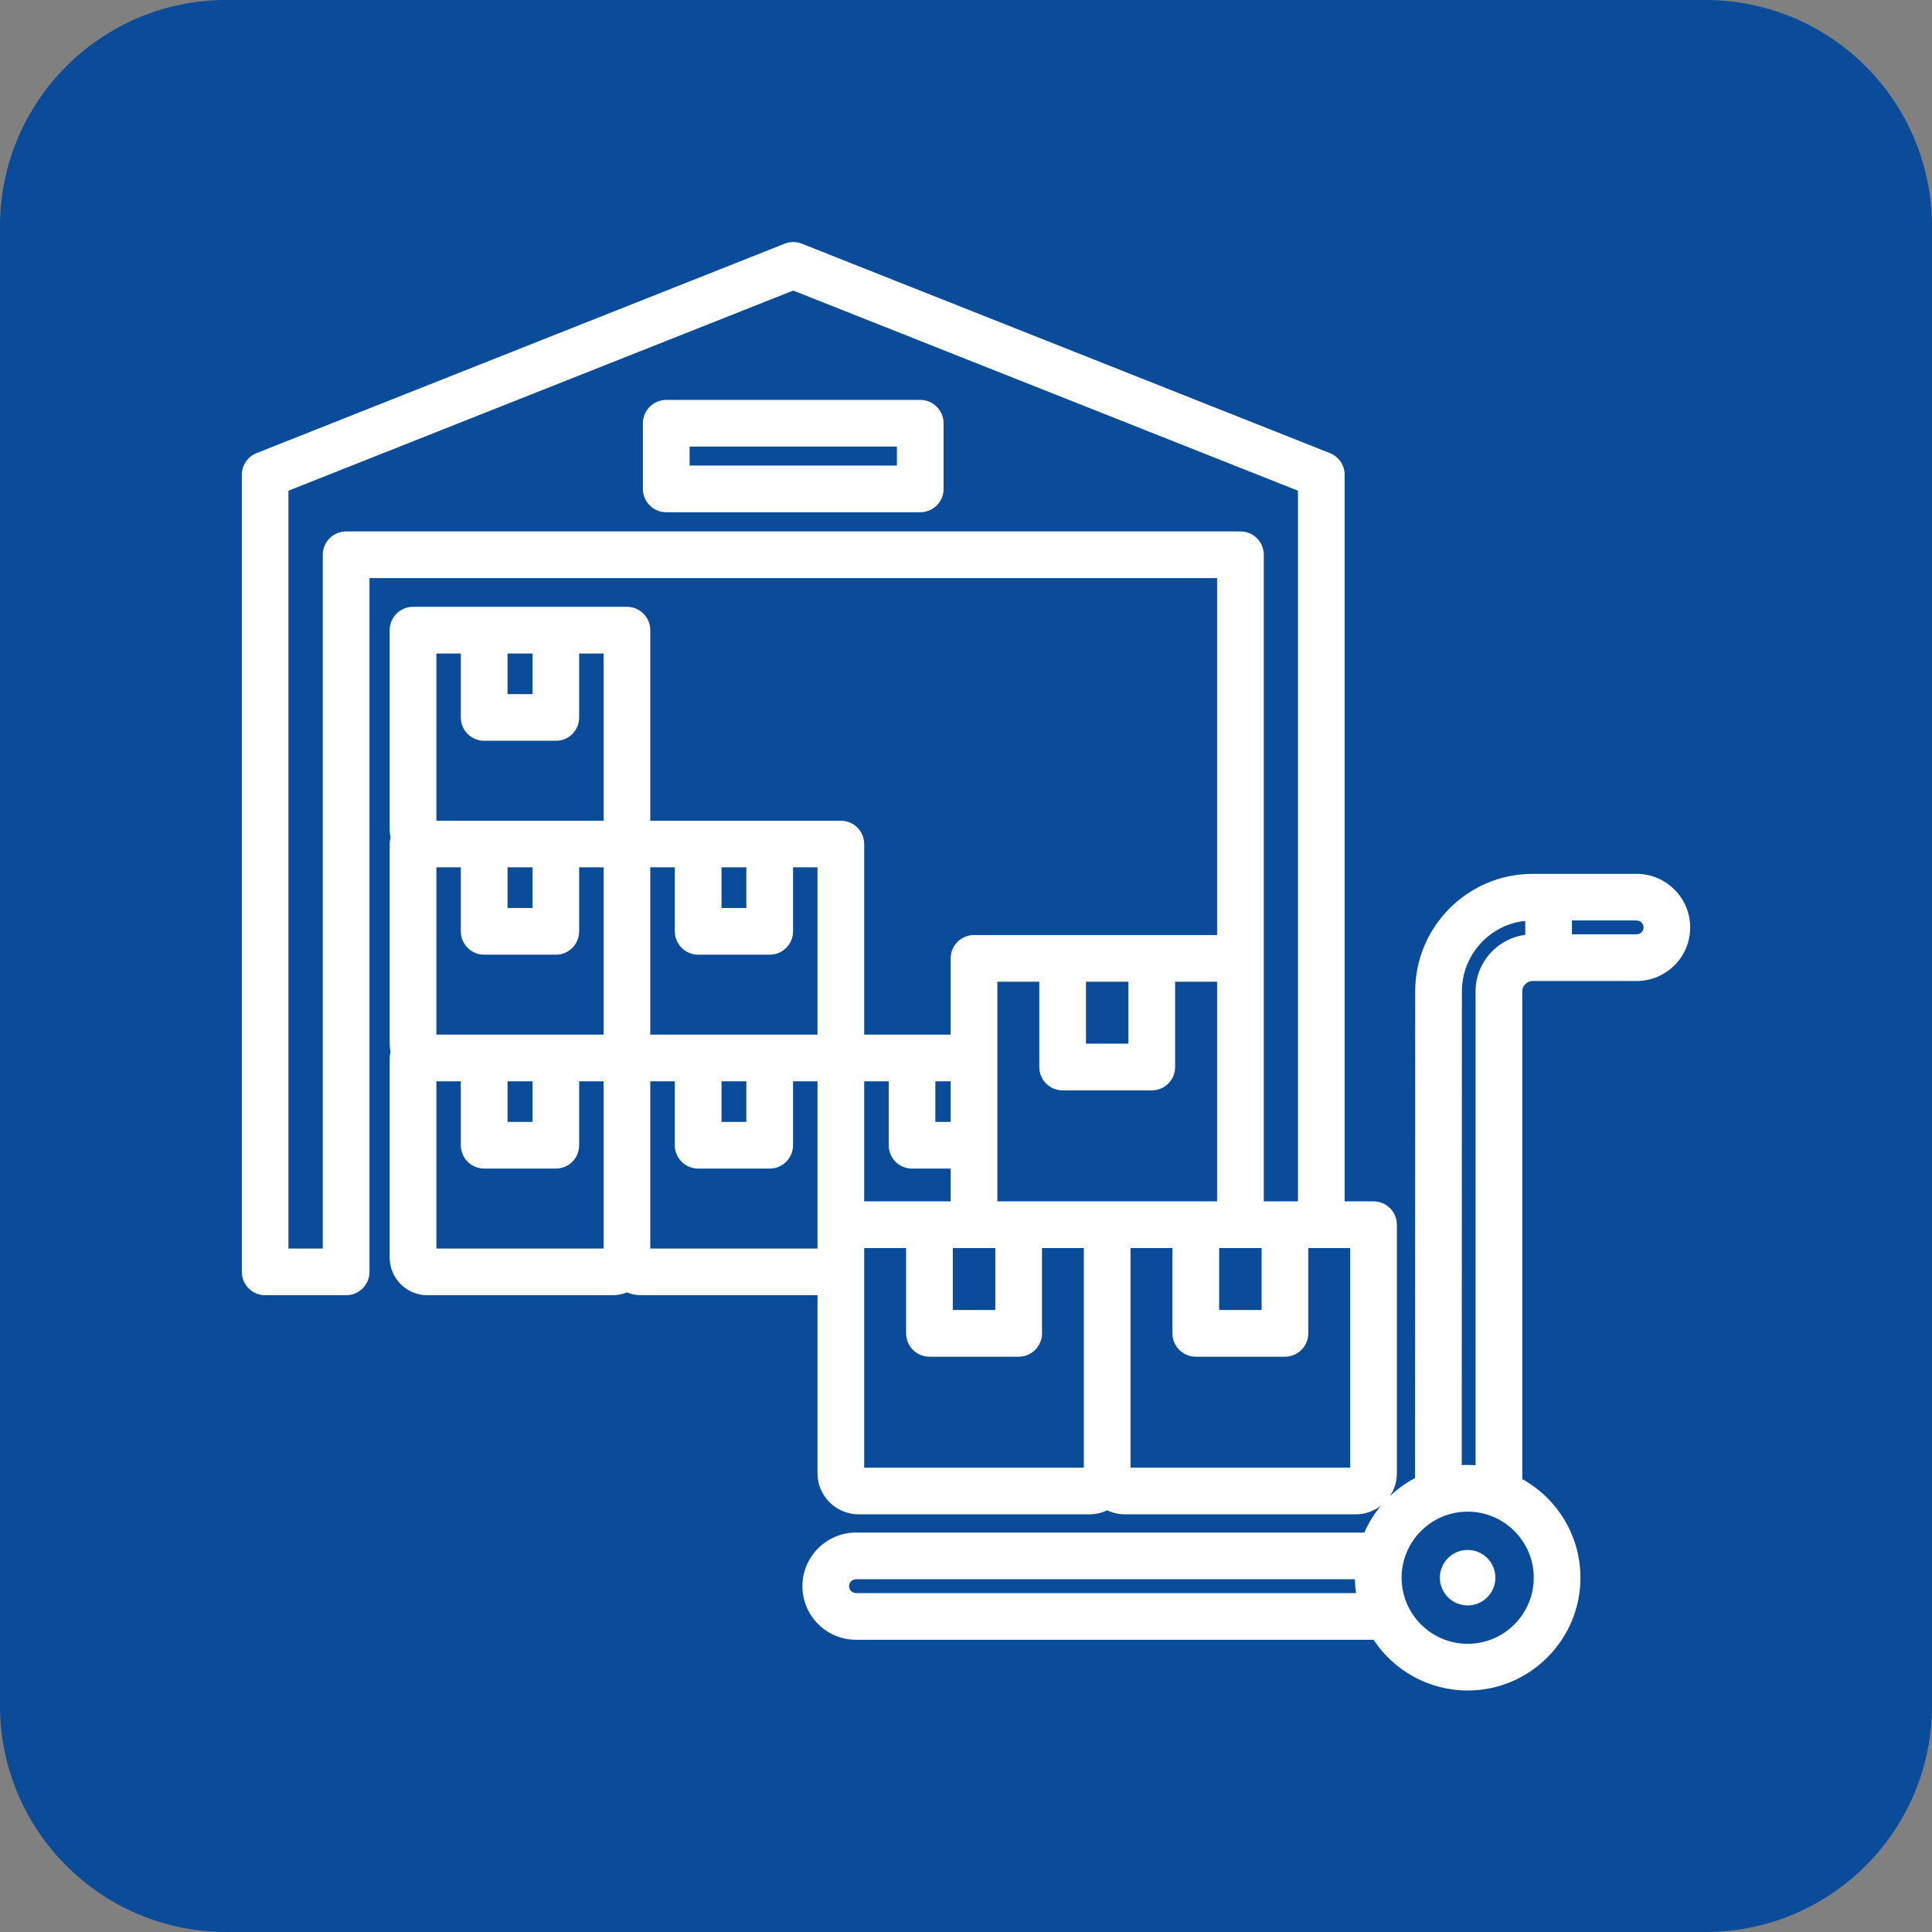
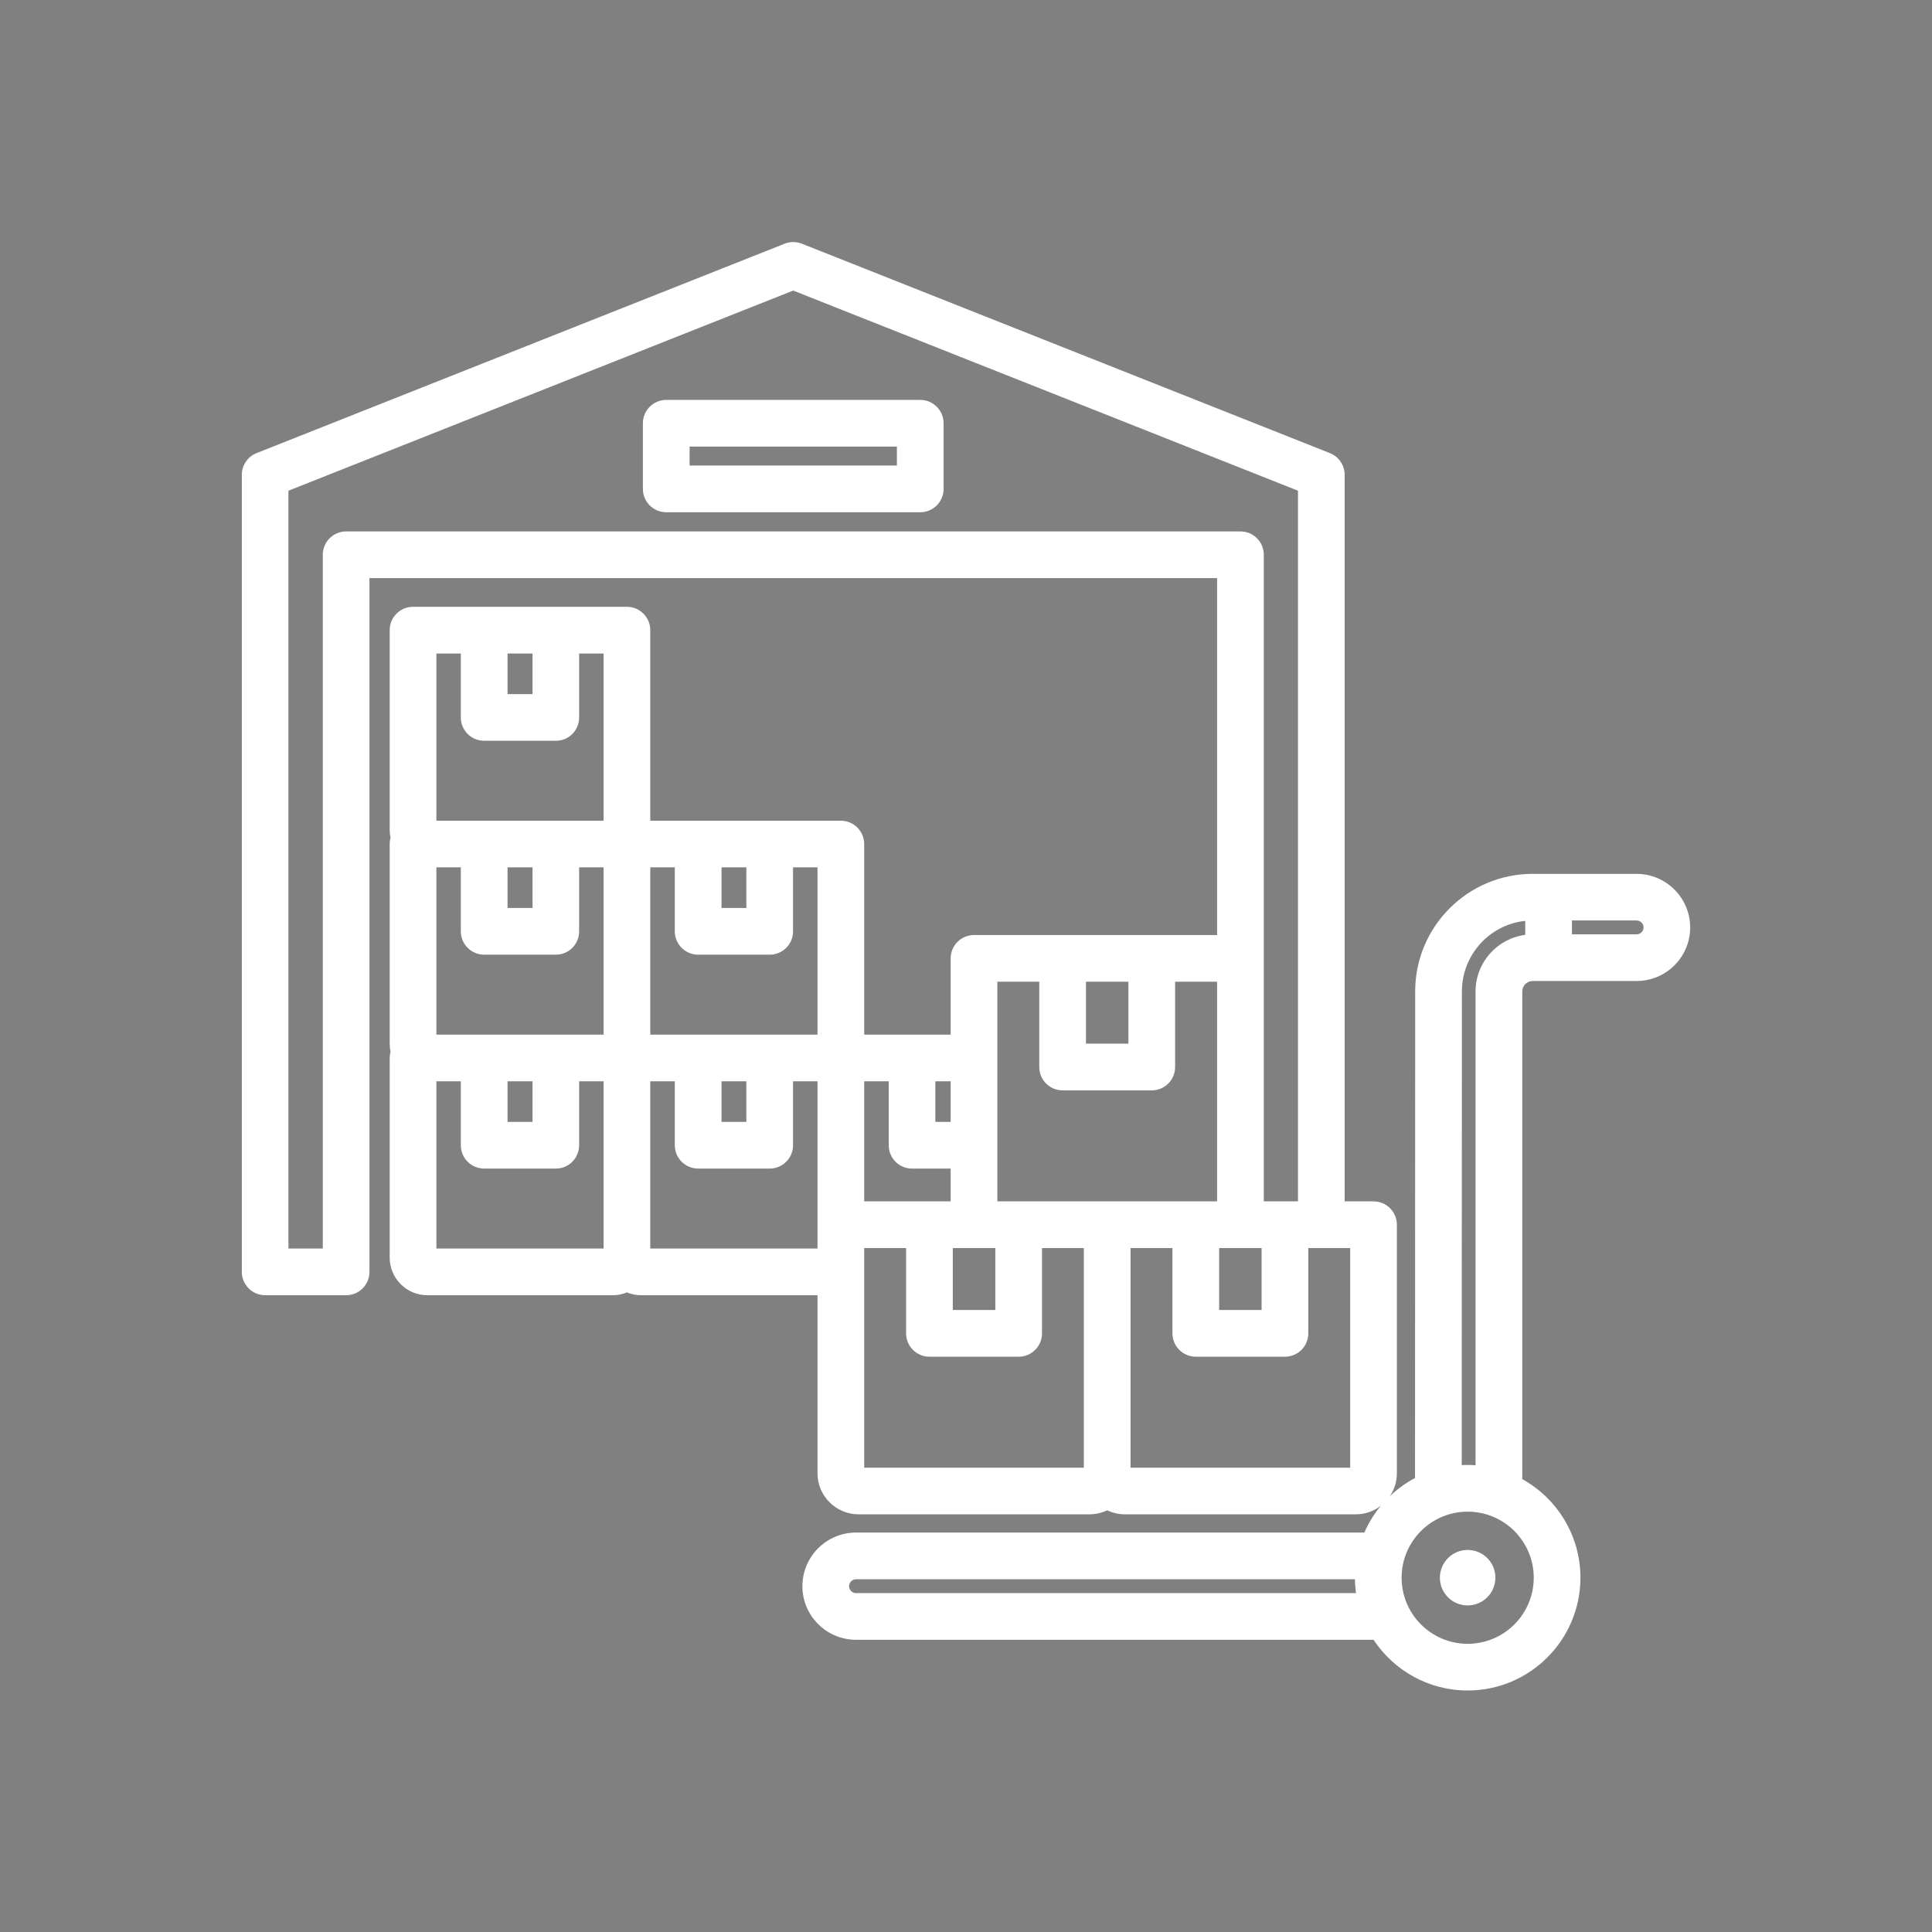
<svg xmlns="http://www.w3.org/2000/svg" width="128" zoomAndPan="magnify" viewBox="0 0 96 96" height="128" preserveAspectRatio="xMidYMid meet" version="1.0">
  <rect x="0" y="0" width="96" height="96" fill="#808080" stroke="none" />
  <defs>
    <clipPath id="e406aea48d">
-       <path d="M 11.25 0 L 84.75 0 C 87.734 0 90.594 1.184 92.703 3.297 C 94.816 5.406 96 8.266 96 11.25 L 96 84.75 C 96 90.965 90.965 96 84.75 96 L 11.25 96 C 5.035 96 0 90.965 0 84.75 L 0 11.25 C 0 5.035 5.035 0 11.25 0 Z M 11.25 0 " clip-rule="nonzero" />
-     </clipPath>
+       </clipPath>
  </defs>
  <g clip-path="url(#e406aea48d)">
    <rect x="-9.6" width="115.2" fill="#0a4b9a" y="-9.6" height="115.2" fill-opacity="1" />
  </g>
  <path fill="#ffffff" d="M 45.727 19.871 L 33.105 19.871 C 32.465 19.871 31.945 20.391 31.945 21.031 L 31.945 24.293 C 31.945 24.934 32.465 25.453 33.105 25.453 L 45.727 25.453 C 46.367 25.453 46.887 24.934 46.887 24.293 L 46.887 21.031 C 46.887 20.391 46.367 19.871 45.727 19.871 Z M 44.566 23.133 L 34.266 23.133 L 34.266 22.191 L 44.566 22.191 Z M 81.32 43.422 L 76.156 43.422 C 72.938 43.422 70.32 46.039 70.32 49.262 L 70.312 73.441 C 69.855 73.684 69.434 73.988 69.062 74.344 C 69.281 74.02 69.41 73.629 69.41 73.207 L 69.41 60.855 C 69.41 60.215 68.891 59.695 68.25 59.695 L 66.816 59.695 L 66.816 23.594 C 66.816 23.121 66.527 22.691 66.086 22.516 L 39.844 12.109 C 39.57 12 39.262 12 38.988 12.109 L 12.746 22.516 C 12.305 22.691 12.016 23.121 12.016 23.594 L 12.016 63.199 C 12.016 63.84 12.535 64.359 13.176 64.359 L 17.199 64.359 C 17.84 64.359 18.359 63.84 18.359 63.199 L 18.359 28.727 L 60.477 28.727 L 60.477 46.461 L 48.398 46.461 C 47.758 46.461 47.238 46.98 47.238 47.621 L 47.238 51.41 L 42.941 51.41 L 42.941 41.941 C 42.941 41.301 42.422 40.781 41.781 40.781 L 32.312 40.781 L 32.312 31.312 C 32.312 30.672 31.793 30.152 31.152 30.152 L 20.523 30.152 C 19.883 30.152 19.363 30.672 19.363 31.312 L 19.363 41.23 C 19.363 41.367 19.379 41.5 19.406 41.629 C 19.379 41.727 19.363 41.832 19.363 41.941 L 19.363 51.859 C 19.363 51.996 19.379 52.133 19.406 52.262 C 19.379 52.359 19.363 52.465 19.363 52.57 L 19.363 62.488 C 19.363 63.52 20.203 64.359 21.23 64.359 L 30.445 64.359 C 30.695 64.359 30.934 64.309 31.152 64.219 C 31.371 64.309 31.609 64.359 31.859 64.359 L 40.621 64.359 L 40.621 73.207 C 40.621 74.332 41.539 75.246 42.664 75.246 L 54.133 75.246 C 54.449 75.246 54.75 75.172 55.016 75.047 C 55.281 75.172 55.582 75.246 55.898 75.246 L 67.367 75.246 C 67.84 75.246 68.273 75.086 68.617 74.816 C 68.285 75.219 68.004 75.668 67.793 76.152 L 42.535 76.152 C 41.066 76.152 39.871 77.348 39.871 78.82 C 39.871 80.285 41.066 81.48 42.535 81.48 L 68.25 81.48 C 69.254 82.996 70.977 84 72.926 84 C 76.016 84 78.531 81.484 78.531 78.395 C 78.531 76.289 77.363 74.453 75.641 73.496 L 75.641 49.262 C 75.641 48.98 75.875 48.746 76.156 48.746 L 81.32 48.746 C 82.789 48.746 83.984 47.555 83.984 46.086 C 83.984 44.617 82.789 43.422 81.32 43.422 Z M 60.578 62.016 L 62.688 62.016 L 62.688 65.094 L 60.578 65.094 Z M 17.199 26.406 C 16.559 26.406 16.039 26.926 16.039 27.566 L 16.039 62.039 L 14.332 62.039 L 14.332 24.383 L 39.414 14.438 L 64.496 24.383 L 64.496 59.695 L 62.797 59.695 L 62.797 27.566 C 62.797 26.926 62.277 26.406 61.637 26.406 Z M 53.961 48.781 L 56.07 48.781 L 56.07 51.859 L 53.961 51.859 Z M 49.559 48.781 L 51.641 48.781 L 51.641 53.02 C 51.641 53.66 52.16 54.18 52.801 54.18 L 57.23 54.18 C 57.871 54.18 58.391 53.66 58.391 53.02 L 58.391 48.781 L 60.477 48.781 L 60.477 59.695 L 49.559 59.695 Z M 42.941 53.73 L 44.16 53.73 L 44.16 56.906 C 44.16 57.547 44.676 58.066 45.316 58.066 L 47.238 58.066 L 47.238 59.695 L 42.941 59.695 Z M 47.344 62.016 L 49.457 62.016 L 49.457 65.094 L 47.344 65.094 Z M 47.238 55.746 L 46.477 55.746 L 46.477 53.73 L 47.238 53.73 Z M 40.621 51.41 L 32.312 51.41 L 32.312 43.098 L 33.531 43.098 L 33.531 46.277 C 33.531 46.918 34.051 47.438 34.691 47.438 L 38.246 47.438 C 38.887 47.438 39.406 46.918 39.406 46.277 L 39.406 43.098 L 40.621 43.098 Z M 35.852 53.73 L 37.086 53.73 L 37.086 55.746 L 35.852 55.746 Z M 25.219 53.73 L 26.461 53.73 L 26.461 55.746 L 25.219 55.746 Z M 21.684 51.41 L 21.684 43.098 L 22.898 43.098 L 22.898 46.277 C 22.898 46.918 23.418 47.438 24.059 47.438 L 27.621 47.438 C 28.262 47.438 28.777 46.918 28.777 46.277 L 28.777 43.098 L 29.992 43.098 L 29.992 51.41 Z M 26.461 43.098 L 26.461 45.117 L 25.219 45.117 L 25.219 43.098 Z M 35.852 43.098 L 37.086 43.098 L 37.086 45.117 L 35.852 45.117 Z M 25.219 32.473 L 26.461 32.473 L 26.461 34.492 L 25.219 34.492 Z M 22.898 32.473 L 22.898 35.652 C 22.898 36.293 23.418 36.809 24.059 36.809 L 27.621 36.809 C 28.262 36.809 28.777 36.293 28.777 35.652 L 28.777 32.473 L 29.992 32.473 L 29.992 40.781 L 21.684 40.781 L 21.684 32.473 Z M 21.684 53.73 L 22.898 53.73 L 22.898 56.906 C 22.898 57.547 23.418 58.066 24.059 58.066 L 27.621 58.066 C 28.262 58.066 28.777 57.547 28.777 56.906 L 28.777 53.73 L 29.992 53.73 L 29.992 62.039 L 21.684 62.039 Z M 32.312 62.039 L 32.312 53.73 L 33.531 53.73 L 33.531 56.906 C 33.531 57.547 34.051 58.066 34.691 58.066 L 38.246 58.066 C 38.887 58.066 39.406 57.547 39.406 56.906 L 39.406 53.73 L 40.621 53.73 L 40.621 62.039 Z M 42.941 62.488 L 42.941 62.016 L 45.023 62.016 L 45.023 66.254 C 45.023 66.895 45.543 67.414 46.184 67.414 L 50.617 67.414 C 51.258 67.414 51.777 66.895 51.777 66.254 L 51.777 62.016 L 53.855 62.016 L 53.855 72.93 L 42.941 72.93 Z M 67.09 72.93 L 56.176 72.93 L 56.176 62.016 L 58.258 62.016 L 58.258 66.254 C 58.258 66.895 58.777 67.414 59.418 67.414 L 63.848 67.414 C 64.488 67.414 65.008 66.895 65.008 66.254 L 65.008 62.016 L 67.09 62.016 Z M 42.535 79.16 C 42.344 79.16 42.191 79.008 42.191 78.816 C 42.191 78.629 42.344 78.473 42.535 78.473 L 67.324 78.473 C 67.328 78.703 67.348 78.934 67.379 79.16 Z M 72.926 81.68 C 71.117 81.68 69.645 80.207 69.645 78.395 C 69.645 76.586 71.117 75.113 72.926 75.113 C 74.738 75.113 76.211 76.586 76.211 78.395 C 76.211 80.207 74.738 81.68 72.926 81.68 Z M 73.32 49.262 L 73.32 72.809 C 73.191 72.797 73.059 72.793 72.926 72.793 C 72.828 72.793 72.73 72.793 72.633 72.801 L 72.641 49.262 C 72.641 47.445 74.023 45.941 75.789 45.758 L 75.789 46.453 C 74.398 46.633 73.32 47.824 73.32 49.262 Z M 81.32 46.426 L 78.109 46.426 L 78.109 45.738 L 81.32 45.738 C 81.512 45.738 81.668 45.895 81.668 46.086 C 81.668 46.273 81.512 46.426 81.32 46.426 Z M 74.305 78.395 C 74.305 79.156 73.688 79.773 72.926 79.773 C 72.164 79.773 71.547 79.156 71.547 78.395 C 71.547 77.633 72.164 77.016 72.926 77.016 C 73.688 77.016 74.305 77.633 74.305 78.395 Z M 74.305 78.395 " fill-opacity="1" fill-rule="nonzero" />
</svg>